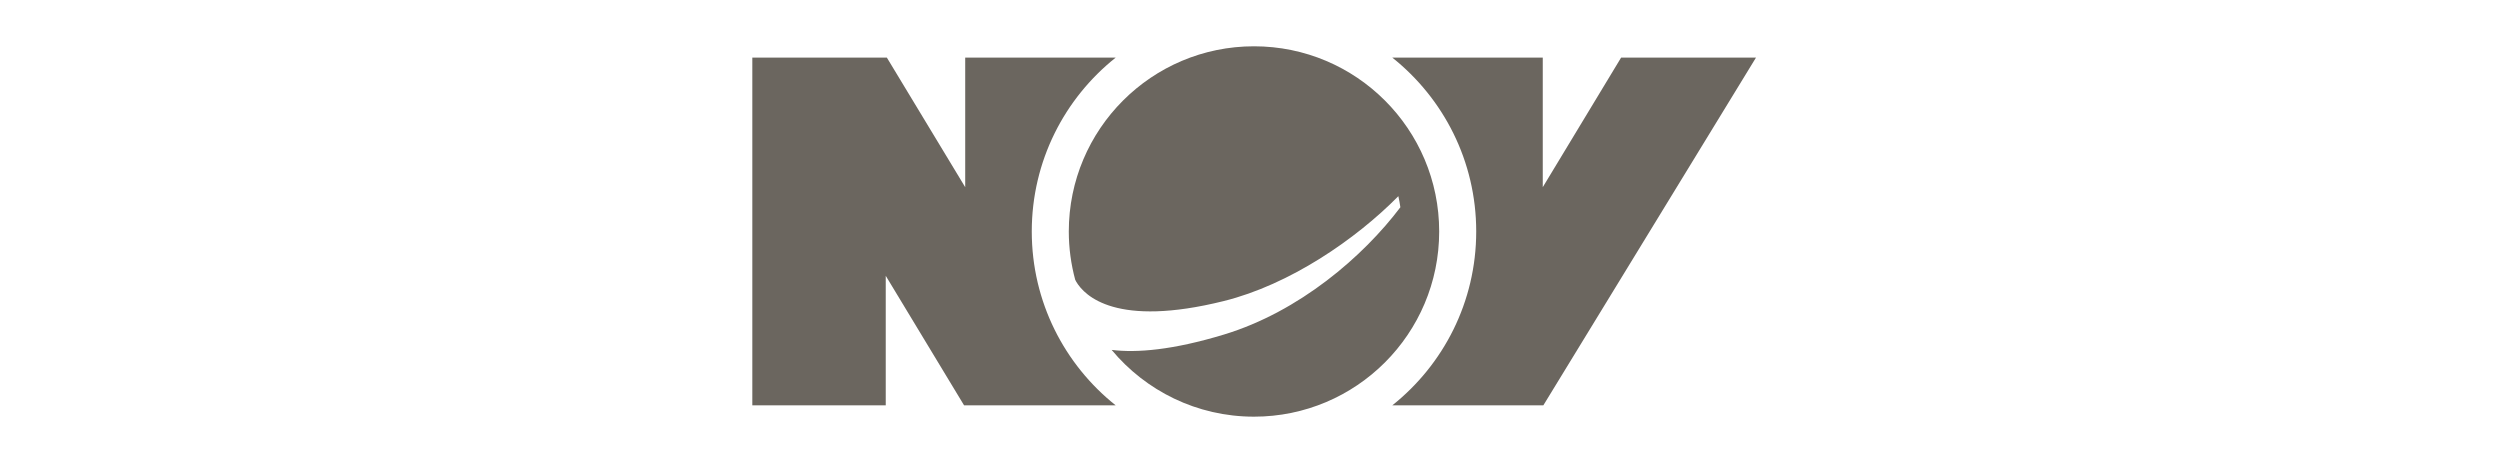
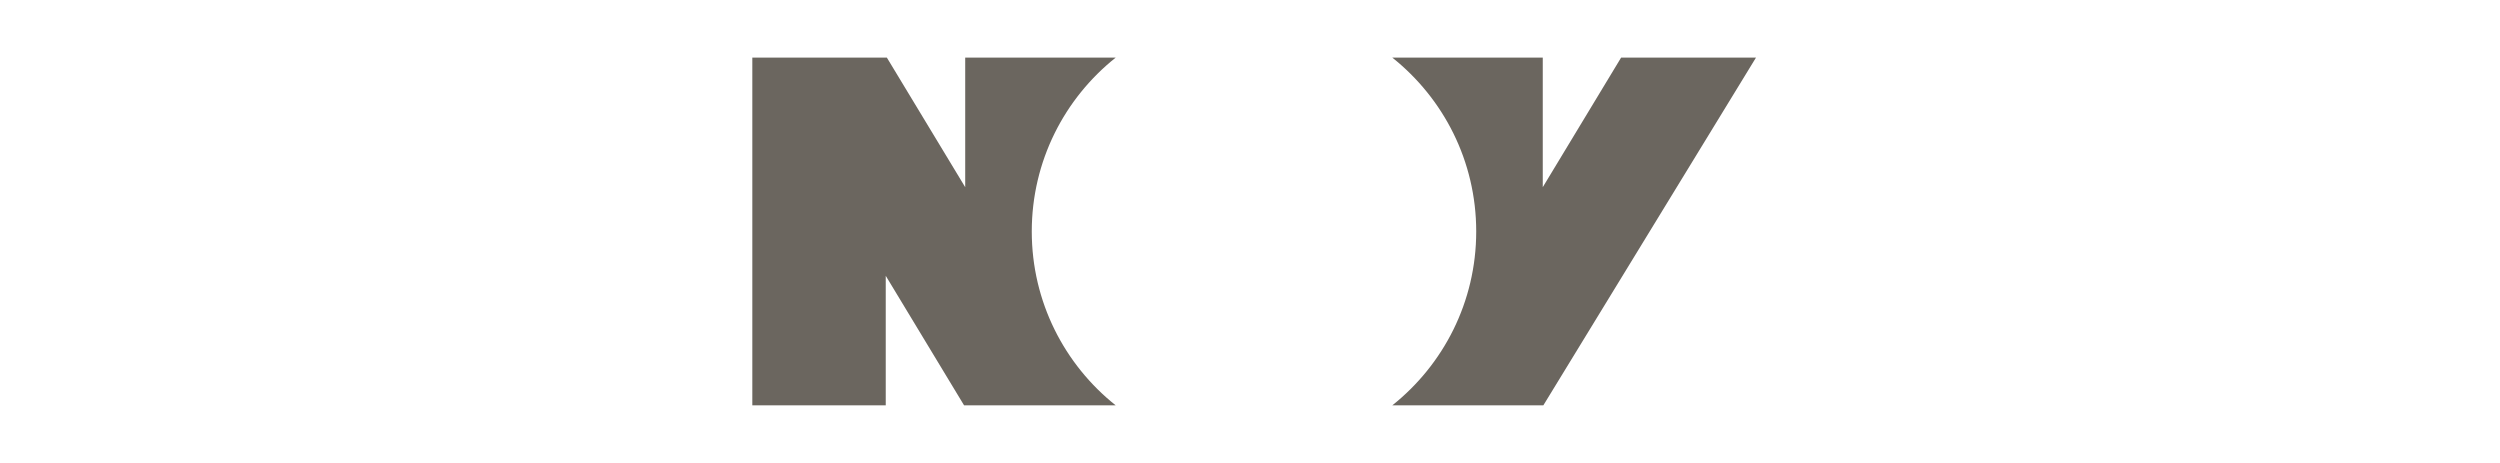
<svg xmlns="http://www.w3.org/2000/svg" width="216" height="40" viewBox="0 0 216 40" fill="none">
-   <path d="M124.345 20.001C124.345 28.837 117.181 36 108.345 36C103.4 36 98.98 33.756 96.046 30.232C98.224 30.501 101.332 30.246 105.755 28.903C112.269 26.925 117.79 22.151 120.992 17.907C120.945 17.584 120.888 17.266 120.818 16.949C117.141 20.677 111.443 24.593 105.733 26.011C96.462 28.316 93.72 25.578 92.985 24.339L92.897 24.169C92.539 22.839 92.344 21.442 92.344 20.001C92.344 11.164 99.508 4 108.345 4C117.181 4 124.345 11.164 124.345 20.001Z" fill="#6B665F" />
  <path d="M140.063 4.979L133.295 16.172V4.979H120.296C124.712 8.497 127.545 13.916 127.545 20.001C127.545 26.085 124.712 31.504 120.296 35.021H133.345L151.716 4.979H140.063Z" fill="#6B665F" />
  <path d="M96.394 35.021H83.296L76.528 23.828V35.021H65V4.979H76.626L83.394 16.172V4.979H96.394C91.978 8.497 89.145 13.916 89.145 20.001C89.145 26.085 91.978 31.503 96.394 35.021Z" fill="#6B665F" />
</svg>